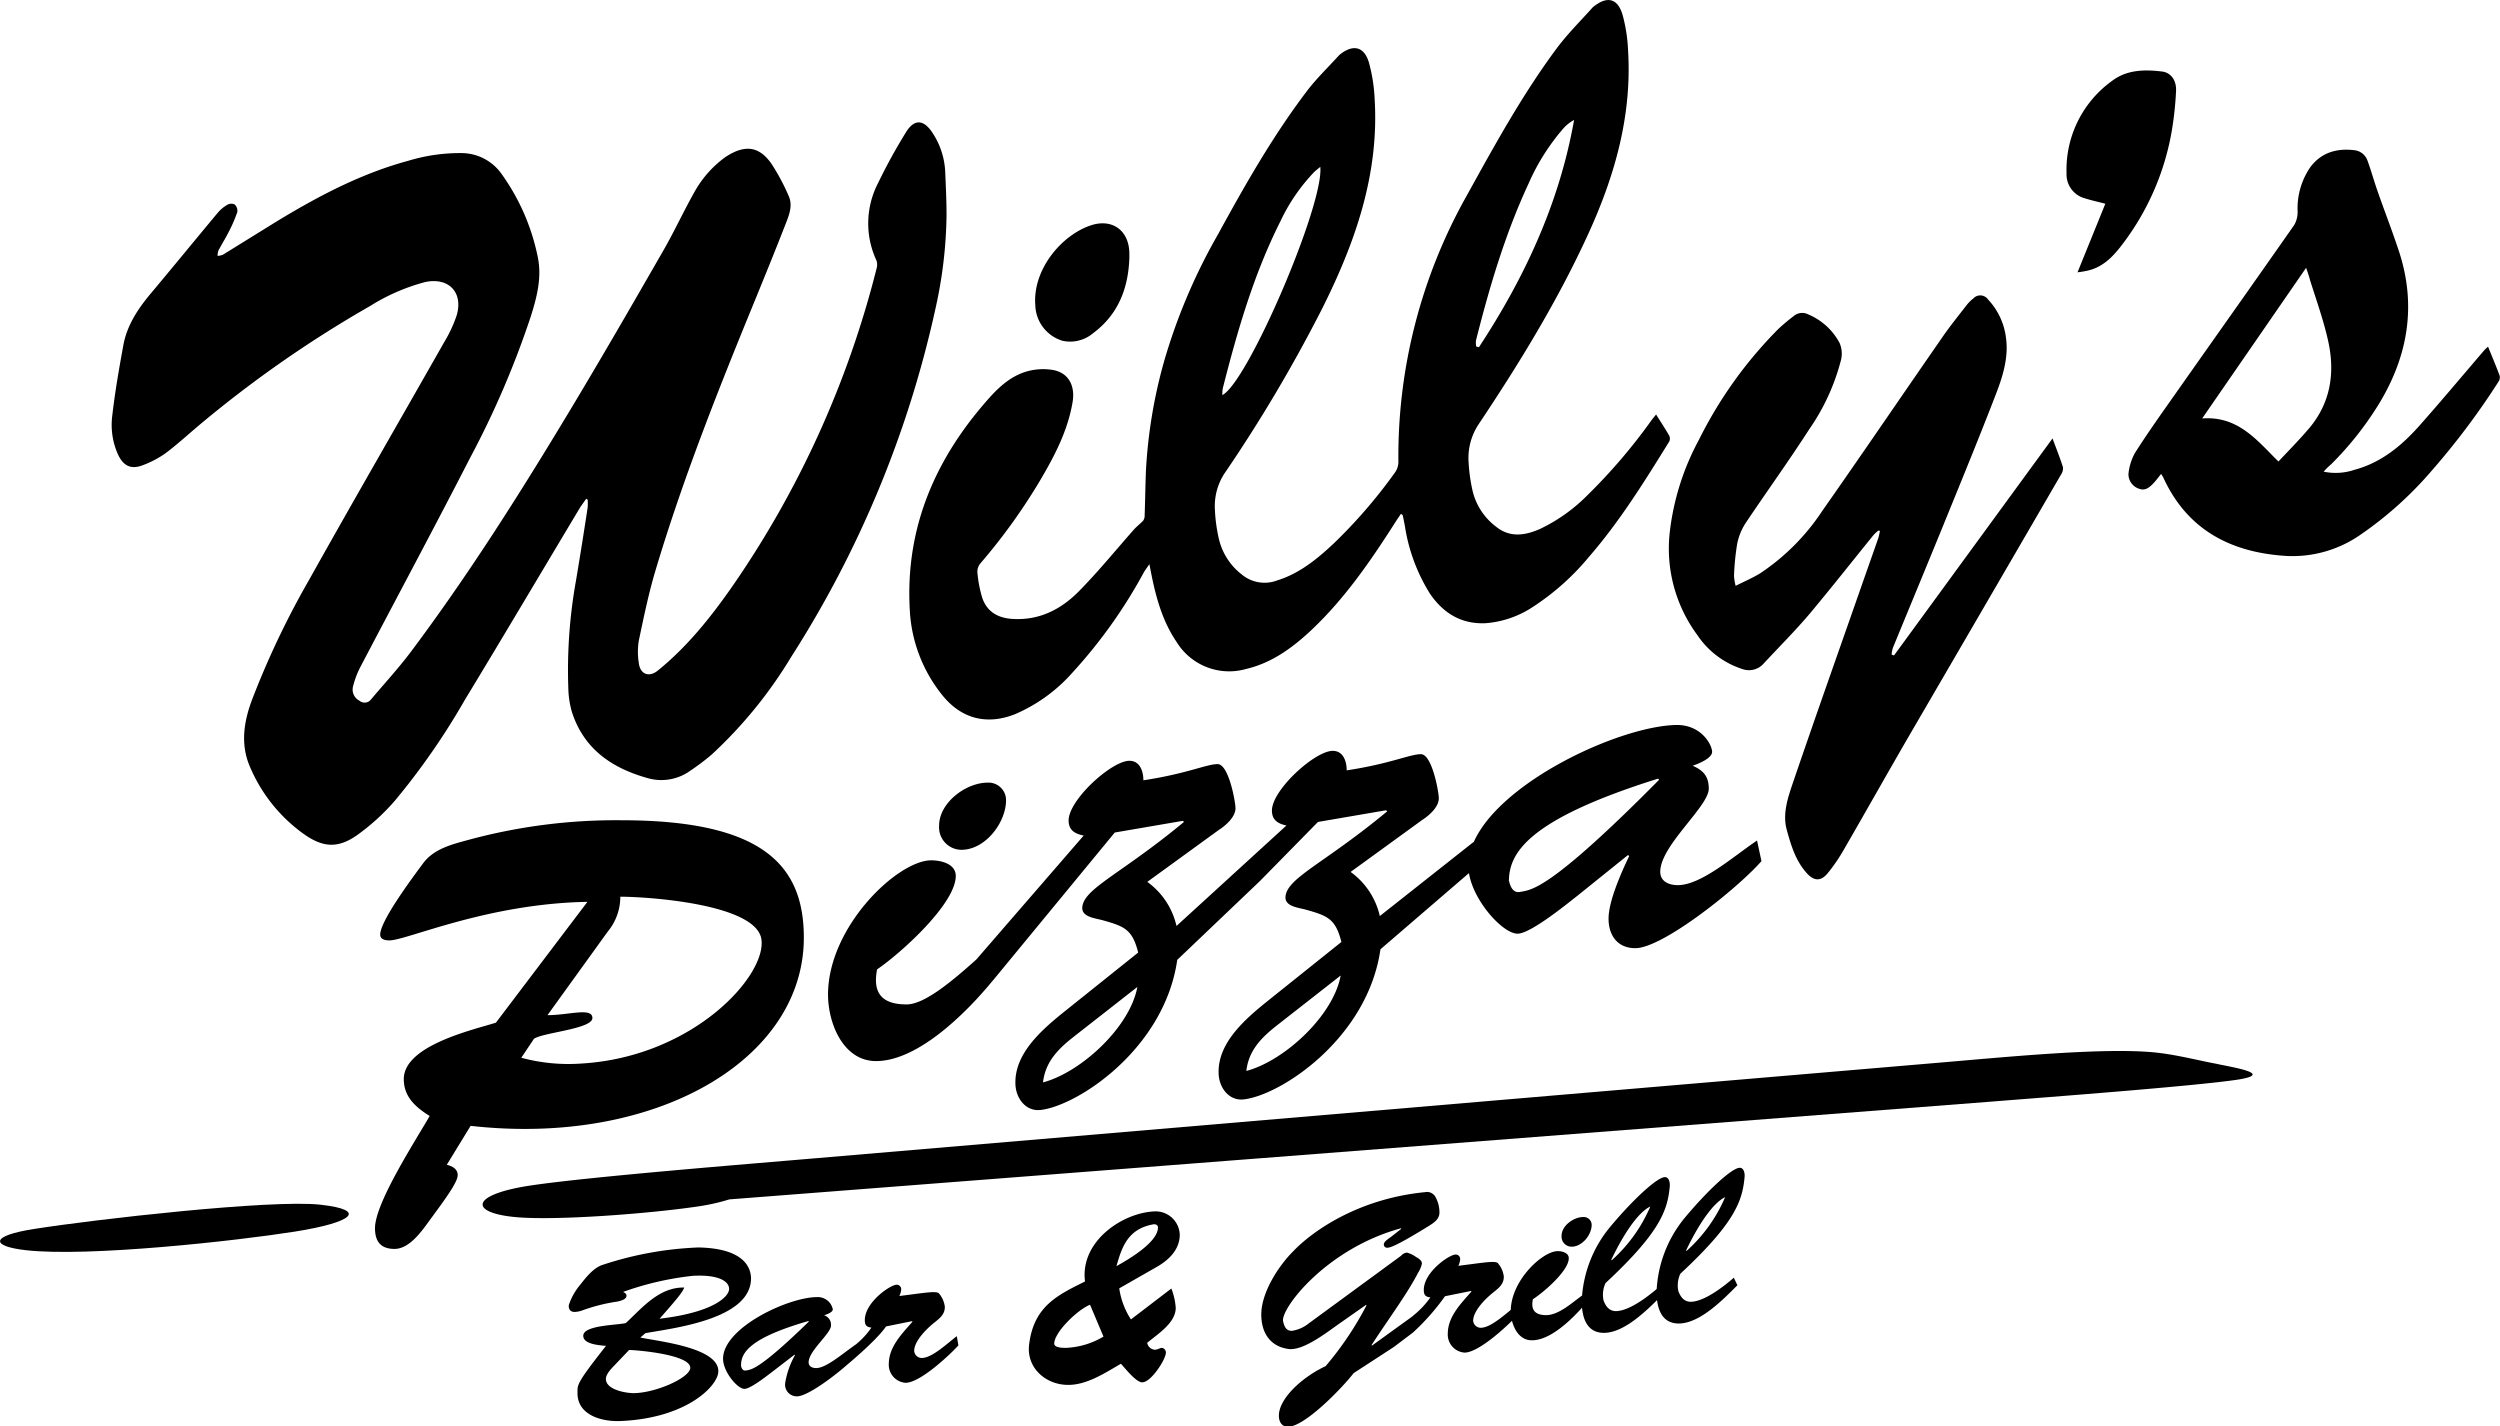
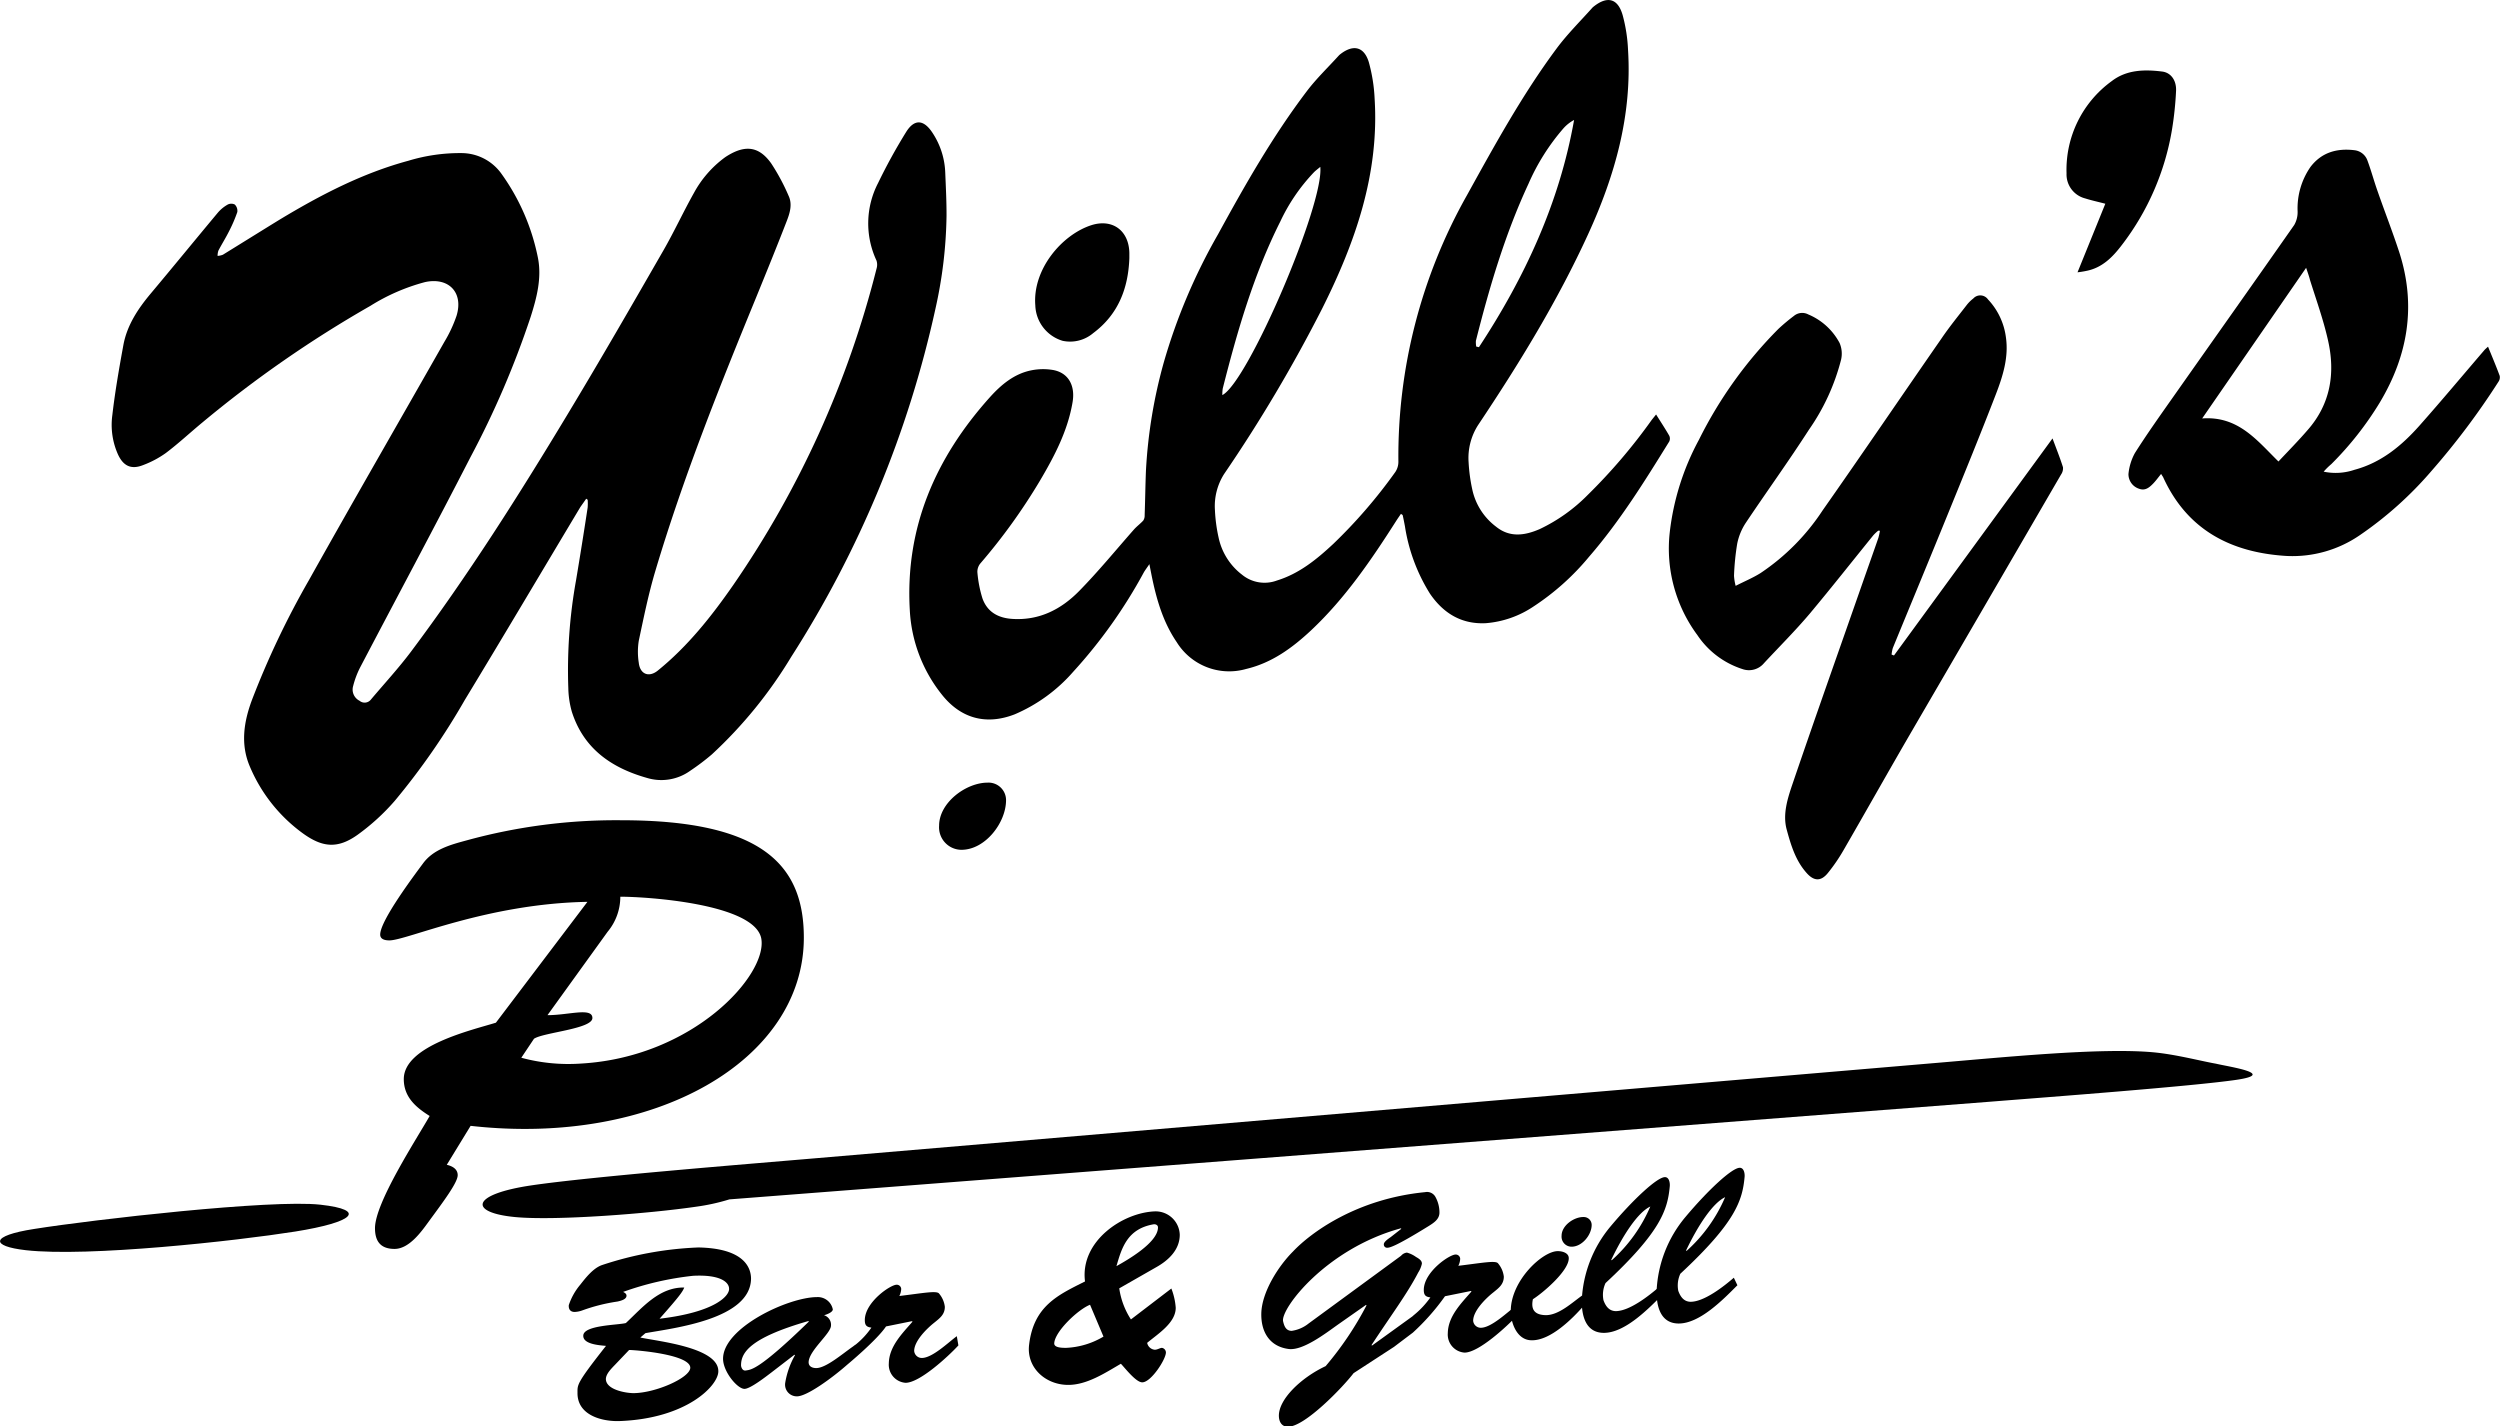
<svg xmlns="http://www.w3.org/2000/svg" id="Isolation_Mode" data-name="Isolation Mode" viewBox="0 0 428.01 244.21">
  <path d="M-306.51,194.81c-.32.48-.66.94-1,1.43-6.59,11-13.13,22.06-19.77,33a120.57,120.57,0,0,1-12,17.29,37.18,37.18,0,0,1-6.37,5.82c-3.4,2.42-6,2.2-9.4-.27a27.17,27.17,0,0,1-9.08-11.5c-1.58-3.76-1-7.57.39-11.3A146.63,146.63,0,0,1-354,208.79c7.65-13.67,15.49-27.24,23.23-40.87a23,23,0,0,0,2.06-4.42c1.23-4-1.35-6.66-5.41-5.77a34,34,0,0,0-9.35,4.07,200.29,200.29,0,0,0-28.8,20c-2.08,1.72-4.06,3.57-6.21,5.19a16.82,16.82,0,0,1-3.9,2.07c-2,.79-3.34.18-4.26-1.76a12.37,12.37,0,0,1-1-6.78c.46-4,1.16-8,1.89-12,.63-3.42,2.5-6.22,4.7-8.85,3.86-4.6,7.66-9.26,11.51-13.87a6.24,6.24,0,0,1,1.66-1.35,1.33,1.33,0,0,1,1.21,0,1.51,1.51,0,0,1,.43,1.28,24.88,24.88,0,0,1-1.43,3.32c-.56,1.12-1.23,2.18-1.81,3.29a2.83,2.83,0,0,0-.14.9,2.93,2.93,0,0,0,.91-.2c3.24-2,6.45-4,9.7-6,7-4.22,14.15-7.95,22.06-10.09a30.4,30.4,0,0,1,9.08-1.31,8.42,8.42,0,0,1,6.9,3.61,37,37,0,0,1,6.17,14.19c.73,3.52-.17,6.93-1.23,10.27a155,155,0,0,1-10.3,24c-6.19,12.06-12.6,24-18.89,36a15.12,15.12,0,0,0-1.19,3.17,2.14,2.14,0,0,0,1.09,2.52,1.36,1.36,0,0,0,1.94-.19c2.3-2.73,4.73-5.36,6.87-8.21,9.74-13,18.46-26.77,26.85-40.7,5.59-9.27,11-18.66,16.37-28,1.85-3.22,3.41-6.61,5.23-9.85a18.47,18.47,0,0,1,5.2-6c.21-.16.44-.3.67-.44,3-1.79,5.29-1.48,7.33,1.36a35.5,35.5,0,0,1,3,5.58c.68,1.44.22,2.94-.31,4.31-1.68,4.34-3.44,8.66-5.21,13-6.33,15.42-12.51,30.89-17.28,46.88-1.18,3.94-2,8-2.85,12a12,12,0,0,0,0,3.75c.22,2,1.75,2.56,3.25,1.35,5.14-4.16,9.2-9.29,12.94-14.67a167.37,167.37,0,0,0,24.51-54.12,2.33,2.33,0,0,0,0-1.41,15,15,0,0,1,.27-13.27,95.39,95.39,0,0,1,4.81-8.75c1.41-2.26,3-2.13,4.48.11a13.19,13.19,0,0,1,2.21,6.84c.1,2.47.23,4.94.22,7.4a77.1,77.1,0,0,1-1.89,15.88,183.34,183.34,0,0,1-24.72,59.67A76.41,76.41,0,0,1-285,238.59a39.11,39.11,0,0,1-3.69,2.79,8.46,8.46,0,0,1-7.39,1.24c-6.08-1.71-10.86-5-12.88-11.31a15.71,15.71,0,0,1-.61-4,86.87,86.87,0,0,1,1.31-18.47q1.05-6.26,2-12.53a8.5,8.5,0,0,0,0-1.32Z" transform="translate(406.87 -109.43)" />
  <path d="M-123.34,180.39c.82,1.31,1.57,2.45,2.25,3.63a1.16,1.16,0,0,1,0,1c-4.22,6.82-8.44,13.63-13.72,19.72a42.63,42.63,0,0,1-9.57,8.56,17,17,0,0,1-8.08,2.82c-4.16.22-7.29-1.67-9.6-5.06a30.45,30.45,0,0,1-4.28-11.53c-.12-.63-.24-1.26-.38-1.88,0-.06-.11-.1-.3-.25-.27.4-.54.78-.79,1.17-4.28,6.71-8.75,13.28-14.59,18.77-3.21,3-6.72,5.58-11.13,6.62a10.56,10.56,0,0,1-11.88-4.59c-2.38-3.49-3.5-7.45-4.32-11.52-.1-.52-.2-1-.36-1.84-.4.6-.71,1-.95,1.41a85.81,85.81,0,0,1-12.12,17.05,27.72,27.72,0,0,1-10,7.26c-4.9,1.9-9.25.7-12.49-3.42a25.2,25.2,0,0,1-5.46-14.45c-.81-14.15,4.43-26.08,13.72-36.43,1.91-2.12,4.14-4,7.05-4.59a10.2,10.2,0,0,1,3.73-.07c2.66.47,3.85,2.67,3.37,5.51-.83,4.93-3.11,9.25-5.6,13.47A100.57,100.57,0,0,1-239,205.86a2.23,2.23,0,0,0-.54,1.51,20.66,20.66,0,0,0,.88,4.54c.84,2.3,2.68,3.33,5.12,3.48,4.61.29,8.34-1.64,11.41-4.76,3.3-3.36,6.27-7,9.4-10.55.49-.55,1.11-1,1.59-1.53a1.52,1.52,0,0,0,.24-.9c.09-2.54.12-5.09.22-7.63a85.37,85.37,0,0,1,3.06-18.56,99.11,99.11,0,0,1,9.29-21.93c4.61-8.44,9.36-16.79,15.18-24.47,1.64-2.17,3.64-4.08,5.47-6.1a2.51,2.51,0,0,1,.34-.3c2.17-1.66,4-1.24,4.81,1.39a28,28,0,0,1,1,6.25c.81,12.93-3.31,24.64-9,36a256.51,256.51,0,0,1-16.78,28.3,10.27,10.27,0,0,0-1.56,6.15,27.12,27.12,0,0,0,.63,4.72,10.79,10.79,0,0,0,4,6.34,6.07,6.07,0,0,0,6,1c3.82-1.18,6.81-3.63,9.65-6.28A87.21,87.21,0,0,0-168,190.26a3.12,3.12,0,0,0,.54-1.77,91,91,0,0,1,11.72-45.6c4.76-8.61,9.49-17.24,15.37-25.16,1.85-2.49,4.08-4.69,6.14-7a1.35,1.35,0,0,1,.17-.15c2.35-1.89,4.17-1.46,5,1.46a27.23,27.23,0,0,1,.92,6c.69,11.11-2.25,21.46-6.82,31.45-5.26,11.5-11.85,22.23-18.86,32.72a10.45,10.45,0,0,0-1.62,6.36,29,29,0,0,0,.62,4.61,10.78,10.78,0,0,0,4.07,6.41c2.36,1.92,4.95,1.53,7.51.41a29,29,0,0,0,8.22-5.86,96.34,96.34,0,0,0,10.94-12.83C-123.87,181.05-123.66,180.79-123.34,180.39ZM-180.83,138c-.48.4-.84.66-1.16,1a31.66,31.66,0,0,0-5.68,8.34c-4.57,9.09-7.37,18.79-9.86,28.6a6.3,6.3,0,0,0-.07,1.13C-193.23,174.86-180.17,144.39-180.83,138Zm26.69,30.76.47.11c7.84-11.93,13.77-24.67,16.29-38.9a6.56,6.56,0,0,0-1.81,1.42,37,37,0,0,0-6,9.51c-4,8.6-6.68,17.68-9,26.87A4.21,4.21,0,0,0-154.14,168.73Z" transform="translate(406.87 -109.43)" />
  <path d="M-85.31,200.28a8.1,8.1,0,0,0-.82.77c-3.64,4.49-7.19,9-10.92,13.46-2.48,2.93-5.21,5.65-7.82,8.46a3.35,3.35,0,0,1-3.71,1,14.67,14.67,0,0,1-7.68-5.79A24.92,24.92,0,0,1-121,200.55a43.71,43.71,0,0,1,5-15.84,72.81,72.81,0,0,1,13.63-19,33.52,33.52,0,0,1,2.62-2.19,2.22,2.22,0,0,1,2.46-.26,10.77,10.77,0,0,1,5.37,4.9,4.62,4.62,0,0,1,.25,2.85,36.85,36.85,0,0,1-5.51,12c-3.49,5.42-7.28,10.66-10.85,16a10,10,0,0,0-1.43,3.54A43.65,43.65,0,0,0-110,208a8.82,8.82,0,0,0,.28,1.73c1.55-.79,3-1.39,4.28-2.2a37.85,37.85,0,0,0,10.61-10.72c6.85-9.76,13.55-19.63,20.35-29.43,1.36-2,2.86-3.84,4.32-5.73a6.33,6.33,0,0,1,1.13-1.12,1.61,1.61,0,0,1,2.51.16,11.61,11.61,0,0,1,3.07,6.48c.5,3.45-.54,6.71-1.75,9.84-2.63,6.82-5.4,13.59-8.16,20.36-3.13,7.69-6.31,15.35-9.45,23a5.46,5.46,0,0,0-.21,1.13l.41.15,27.14-37.16c.65,1.75,1.28,3.32,1.79,4.93a1.86,1.86,0,0,1-.33,1.25q-12.87,22.16-25.77,44.31c-3.85,6.63-7.6,13.31-11.44,19.95a29.86,29.86,0,0,1-2.74,4c-1.16,1.41-2.34,1.37-3.57,0-1.92-2.12-2.72-4.79-3.45-7.47s.18-5.42,1.06-8c4-11.74,8.17-23.46,12.26-35.18.79-2.25,1.59-4.5,2.37-6.75a10.62,10.62,0,0,0,.27-1.23Z" transform="translate(406.87 -109.43)" />
  <path d="M-36.88,190.57c-.52.64-.92,1.2-1.39,1.68-.65.66-1.35,1.25-2.4.85a2.62,2.62,0,0,1-1.8-2.51A9.27,9.27,0,0,1-41.37,187c2.07-3.27,4.32-6.43,6.55-9.6,6.91-9.82,13.85-19.61,20.73-29.45a4.41,4.41,0,0,0,.58-2.33A12.45,12.45,0,0,1-11.3,138c1.88-2.46,4.47-3.21,7.46-2.86a2.68,2.68,0,0,1,2.3,1.81c.64,1.73,1.12,3.53,1.74,5.27,1.22,3.5,2.59,7,3.72,10.48,2.9,9.05,1.47,17.57-3.36,25.64a55.5,55.5,0,0,1-8.3,10.55,11.6,11.6,0,0,0-1.31,1.29,10,10,0,0,0,5.28-.32c4.59-1.23,8.08-4.13,11.14-7.58,3.76-4.24,7.39-8.59,11.08-12.89.16-.19.36-.35.64-.61.71,1.74,1.4,3.37,2,5a1.31,1.31,0,0,1-.21,1A127.27,127.27,0,0,1,9.46,190,63,63,0,0,1-2.78,201a20.34,20.34,0,0,1-12.68,3.61c-9.51-.59-17-4.48-21.1-13.55C-36.62,191-36.71,190.84-36.88,190.57Zm24.82-35.28-17.79,25.78c6.18-.45,9.37,3.75,13.06,7.37,1.73-1.84,3.43-3.57,5-5.39,3.93-4.47,4.75-9.74,3.49-15.33-.78-3.49-2-6.89-3.08-10.32C-11.53,156.79-11.74,156.2-12.05,155.29Z" transform="translate(406.87 -109.43)" />
  <path d="M-51.19,156.05l4.76-11.74c-1.38-.36-2.45-.59-3.48-.92a4.24,4.24,0,0,1-3.16-4.27,18.75,18.75,0,0,1,7.76-15.82c2.53-1.94,5.6-2,8.62-1.62,1.51.19,2.45,1.53,2.37,3.3a57.38,57.38,0,0,1-.68,6.54,44.36,44.36,0,0,1-8.58,19.83c-1.58,2.08-3.37,3.93-6.11,4.46C-50.21,155.92-50.73,156-51.19,156.05Z" transform="translate(406.87 -109.43)" />
  <path d="M-213.52,153.64c-.19,5.18-1.92,9.64-6.19,12.82a6.1,6.1,0,0,1-5.23,1.32,6.55,6.55,0,0,1-4.68-6.05c-.5-6.21,4.57-12.1,9.54-13.73,3.64-1.19,6.48.88,6.56,4.73C-213.52,153-213.52,153.34-213.52,153.64Z" transform="translate(406.87 -109.43)" />
  <path d="M-330.38,308.85c.89.2,1.87.69,1.87,1.77,0,1.28-2.46,4.53-5,8-1.28,1.77-3.35,4.63-5.81,4.63s-3.35-1.38-3.35-3.55c0-4.34,7-15.08,9.36-19.21-2.37-1.48-4.43-3.25-4.43-6.31,0-5.72,11.63-8.38,15.77-9.66l15.67-20.69c-17.24.3-30.94,6.6-33.9,6.6-.59,0-1.58-.1-1.58-1,0-2.37,5.72-10,7.29-12.12,1.77-2.46,4.73-3.25,7.49-4a96.46,96.46,0,0,1,26.51-3.45c24.44,0,31.24,7.88,31.24,20.1,0,21-25.52,35.77-57.05,32.22Zm17.24-25.62c3.65,0,7.69-1.38,7.69.49s-8.38,2.46-10,3.55l-2.17,3.25a30.84,30.84,0,0,0,10.15,1c19.31-1.08,32-15.18,30.94-21.38-1.08-6-19.61-7.19-24.14-7.19a9.36,9.36,0,0,1-2.17,6Z" transform="translate(406.87 -109.43)" />
  <path d="M-246.09,250.78c0-3.92,4.59-7.36,8.31-7.36a3,3,0,0,1,3.15,3c0,3.82-3.53,8.5-7.64,8.5A3.85,3.85,0,0,1-246.09,250.78Z" transform="translate(406.87 -109.43)" />
-   <path d="M-223.14,287c-2.67,2.1-4.78,4.3-5.16,7.74,6.5-1.72,14.9-9.46,16.15-16.34Zm36.61-36.22c-1.43-.29-2.58-.86-2.58-2.58,0-3.53,7.36-10.22,10.41-10.22,1.82,0,2.39,1.82,2.39,3.34,7.55-1.15,10.8-2.77,12.71-2.77s3.06,6.5,3.06,7.55c0,1.53-1.72,3-2.87,3.73l-12.23,8.88a12.78,12.78,0,0,1,5,7.55l16-12.64.07,0c4.58-10.38,24.89-19.82,34.61-20.07,4.39-.1,6.21,3.44,6.21,4.59s-2.48,2.1-3.34,2.39c1.82.77,2.77,1.82,2.77,3.92,0,3.06-8.31,9.74-8.31,14.23,0,1.62,1.43,2.29,3,2.29,4,0,9.46-4.87,13.57-7.64l.76,3.53c-4.11,4.68-16.91,14.9-21.59,14.9-3.15,0-4.59-2.29-4.59-5.06,0-3.06,2.29-8.12,3.53-10.7l-.19-.19-8.79,7.07c-1.82,1.43-7.93,6.4-10.13,6.4-2.51,0-7.53-5.54-8.31-10.33l-.06,0-15.1,13c-2.2,15.29-17.1,25-23.41,25.7-2.58.29-4.3-2.1-4.3-4.59-.1-5.26,4.78-9.36,8.6-12.42l12.42-9.94c-1-4-2.39-4.49-6.11-5.54-1.43-.38-3.73-.57-3.44-2.39.48-3.15,6.78-5.64,17.39-14.43l-.19-.19-11.66,2-9.93,10.11-14.16,13.5c-2.2,15.29-17.1,25-23.41,25.7-2.58.29-4.3-2.1-4.3-4.59-.1-5.26,4.78-9.36,8.6-12.42l12.42-9.94c-1-4-2.39-4.49-6.11-5.54-1.43-.38-3.73-.57-3.44-2.39.48-3.15,6.78-5.64,17.39-14.43l-.19-.19-11.66,2-20.79,25.25-.08.08c-4.3,5.26-12.69,13.8-20,13.8-5.64,0-8.22-6.5-8.22-11.37,0-11.66,11.94-23,17.67-23,1.62,0,4.2.57,4.2,2.67,0,4.78-9.46,13.28-13.47,16-.76,3.92.67,6,5.06,6,3.06,0,7.81-4,11.93-7.69l18.38-21.22c-1.43-.29-2.58-.86-2.58-2.58,0-3.53,7.36-10.22,10.41-10.22,1.82,0,2.39,1.82,2.39,3.34,7.55-1.15,10.8-2.77,12.71-2.77s3.06,6.5,3.06,7.55c0,1.53-1.72,3-2.87,3.73l-12.23,8.88a12.79,12.79,0,0,1,5,7.55l18.94-17.31m-1.82,34.39c-2.67,2.1-4.78,4.3-5.16,7.74,6.5-1.72,14.9-9.46,16.15-16.34Zm39.81-24.82c.1.48.48,2.2,1.91,1.91,1.91-.38,4.87-.1,23.79-19.2l-.19-.19C-145.77,249.87-148.54,255.7-148.54,260.38Z" transform="translate(406.87 -109.43)" />
  <path d="M-283.89,344.21c0,2.43-5.39,8.08-16.87,8.51-3.07.11-7.31-1-7.24-4.87,0-1.36-.18-1.58,4.88-8-1.19-.11-3.92-.29-3.89-1.74,0-1.83,6-1.81,7.29-2.17,2.82-2.63,5.7-6.16,10-6.08-.31.72-.62,1.27-4.23,5.34,9.66-1.14,12-4,11.9-5.15,0-.94-1.19-2.45-6.14-2.2a51.51,51.51,0,0,0-12,2.76c.25.13.59.31.58.65,0,.64-1,.88-1.55,1a30.4,30.4,0,0,0-6,1.51,4.3,4.3,0,0,1-1.33.27c-.72,0-1.06-.45-1-1.17a10.65,10.65,0,0,1,2-3.54c.92-1.18,2.18-2.77,3.64-3.3A59.28,59.28,0,0,1-287.29,323c7.33.14,9,3.07,9,5.37-.13,6.9-13.07,8.41-18.08,9.3l-.87.75C-294.24,339.07-283.82,340.11-283.89,344.21Zm-17.71-1.1c-.56.59-1.52,1.51-1.54,2.4,0,1.83,3.32,2.41,4.69,2.43,3.79,0,9.73-2.63,9.76-4.34,0-2.22-8.73-3-10.47-3.05Z" transform="translate(406.87 -109.43)" />
  <path d="M-280,343.19c0,.21.19,1,.84.87.86-.15,2.17,0,10.77-8.37l-.08-.09C-278.68,338.53-280,341.1-280,343.19Zm19.61-3.55a13.56,13.56,0,0,0,2.71-2.92c-.89-.1-1.14-.45-1.13-1.34.06-3.07,4.46-6.05,5.48-6a.76.76,0,0,1,.75.74,2.9,2.9,0,0,1-.32,1.19c4-.48,6.37-.95,6.79-.43a4.27,4.27,0,0,1,1,2.28c0,1.32-.85,1.94-1.84,2.74-1.26,1-3.38,3.09-3.41,4.8a1.31,1.31,0,0,0,1.3,1.22c1.83,0,4.57-2.69,6-3.73l.27,1.58c-1.65,1.8-6.64,6.44-9.07,6.4a3.1,3.1,0,0,1-2.84-3.33c.05-2.9,2.31-5.12,4.05-7.13l-.08-.09-4.45.9c-1.54,2.32-6.63,6.54-6.63,6.54-2.61,2.3-6.95,5.46-8.63,5.43a2,2,0,0,1-2-2.3,14.32,14.32,0,0,1,1.67-4.74l-.08-.09-4,3.08c-.82.62-3.59,2.79-4.57,2.77-1.19,0-3.61-2.88-3.66-5.1-.07-5.33,11.11-10.58,16.06-10.61a2.62,2.62,0,0,1,2.73,2.1c0,.51-1.13.92-1.51,1a1.71,1.71,0,0,1,1.2,1.77c0,1.36-3.79,4.28-3.83,6.28,0,.72.62,1,1.3,1,1.66,0,4.42-2.38,6.29-3.69.14-.1.29-.23.42-.31Z" transform="translate(406.87 -109.43)" />
  <path d="M-215.25,330a13.23,13.23,0,0,0,2,5.32l6.92-5.29a11.23,11.23,0,0,1,.75,3.3c0,2.6-3.11,4.5-4.89,6a1.45,1.45,0,0,0,1.3,1.18c.47,0,.9-.32,1.24-.32a.82.82,0,0,1,.67.78c0,1.19-2.57,5.15-4.06,5.12-1.07,0-2.94-2.44-3.65-3.18-2.71,1.57-5.87,3.68-9.15,3.62-3.84-.07-7-3-6.57-6.81.76-6.72,5-8.6,9.58-10.9-.89-6.92,6.53-11.86,12.07-12a4.14,4.14,0,0,1,4.15,4c0,2.56-1.91,4.36-3.94,5.51Zm-5,2.81c-2,.77-6,4.53-6.13,6.58-.06.81,1.43.79,2,.8a13.64,13.64,0,0,0,6.43-1.93Zm11.63-13.25c0-.38-.37-.56-.71-.53-4.62.77-5.53,4.2-6.4,7.17C-213.75,325.09-208.66,322.16-208.62,319.6Z" transform="translate(406.87 -109.43)" />
  <path d="M-168.18,340l-6.95,4.52c-1.79,2.35-8.36,9.22-11.25,9.17-1.07,0-1.52-.88-1.54-1.82-.07-2.86,3.79-6.58,8-8.55a55.58,55.58,0,0,0,7-10.4l-.08-.09-4.79,3.36c-2.16,1.54-6.05,4.53-8.48,4.19-3.36-.45-4.72-3.07-4.66-6.06.07-3.66,2.92-8.13,5.44-10.64,3-3.18,10.83-9,22.61-10.15a1.64,1.64,0,0,1,1.73.76,5.48,5.48,0,0,1,.72,2.74c0,1.11-.93,1.73-1.79,2.27-6,3.72-6.81,3.75-7.19,3.75a.55.55,0,0,1-.54-.61c0-.43.87-1,1.17-1.21l1.82-1.42-.08-.09c-12.81,3.51-20.59,13.77-20.16,15.91.2.9.52,1.63,1.46,1.65a6,6,0,0,0,2.92-1.27L-167,324.42a1.53,1.53,0,0,1,1-.54,4.8,4.8,0,0,1,1.56.75c.46.26,1.05.62,1,1.17a4.56,4.56,0,0,1-.62,1.48c-1.9,3.67-4.66,7.33-8,12.43l.08.09,6.92-5,.21-.19a15,15,0,0,0,2.87-3.06c-.89-.1-1.14-.45-1.13-1.34.06-3.07,4.46-6.05,5.48-6a.76.76,0,0,1,.75.74,2.9,2.9,0,0,1-.32,1.19c4-.48,6.37-.95,6.79-.43a4.27,4.27,0,0,1,1,2.28c0,1.32-.85,1.94-1.84,2.74-1.26,1-3.38,3.09-3.41,4.8a1.31,1.31,0,0,0,1.3,1.22c1.83,0,4.57-2.69,6-3.73l.27,1.58c-1.65,1.8-6.64,6.44-9.07,6.4a3.1,3.1,0,0,1-2.84-3.33c.05-2.9,2.31-5.12,4.05-7.13l-.08-.09-4.45.9a39,39,0,0,1-5.5,6.23S-168.1,339.93-168.18,340Z" transform="translate(406.87 -109.43)" />
  <path d="M-135.65,332.89c-2,2.31-5.78,6.07-9,6-2.51,0-3.61-3-3.57-5.14.1-5.2,5.52-10.17,8.08-10.12.72,0,1.87.29,1.85,1.23,0,2.13-4.33,5.85-6.14,7-.37,1.74.25,2.69,2.21,2.73,2.26,0,4.52-2.17,6.24-3.38ZM-139.52,321c0-1.75,2.11-3.24,3.77-3.21a1.35,1.35,0,0,1,1.38,1.35c0,1.7-1.65,3.76-3.48,3.73A1.72,1.72,0,0,1-139.52,321Z" transform="translate(406.87 -109.43)" />
  <path d="M-122.23,331.07c-2.39,2.39-6.47,6.62-10.14,6.55-3.11-.06-3.74-3.1-3.69-5.61a21.14,21.14,0,0,1,4.92-12.61c3.84-4.58,8-8.46,9.32-8.44.72,0,.88,1,.82,1.59-.37,4-1.55,7.77-11,16.55a4.78,4.78,0,0,0-.35,2.93c.36,1,.95,1.85,2.1,1.87,2.34,0,5.68-2.62,7.41-4.12Zm-8.71-5.87a26.12,26.12,0,0,0,6.61-9.21c-2.11,1-4.61,4.77-6.69,9.13Z" transform="translate(406.87 -109.43)" />
  <path d="M-109.42,329.47c-2.39,2.39-6.47,6.62-10.14,6.55-3.11-.06-3.74-3.1-3.69-5.61a21.14,21.14,0,0,1,4.92-12.61c3.84-4.58,8-8.46,9.32-8.44.72,0,.88,1,.82,1.59-.37,4-1.55,7.77-11,16.55a4.78,4.78,0,0,0-.35,2.93c.36,1,.95,1.85,2.1,1.87,2.34,0,5.68-2.62,7.41-4.12Zm-8.71-5.87a26.12,26.12,0,0,0,6.61-9.21c-2.11,1-4.61,4.77-6.69,9.13Z" transform="translate(406.87 -109.43)" />
  <path d="M-401,319.83c10.19-1.62,40.62-5.09,49-4.15,8.1.91,5.61,3-4.29,4.59-10.19,1.62-35.5,4.4-46.15,3.2C-408.52,322.78-408.59,321-401,319.83Z" transform="translate(406.87 -109.43)" />
  <path d="M-76,291.46c11.95-1,28.74-2.71,37.82-1.87,3.84.36,8.09,1.49,10.7,1.95,2.17.52,10.54,1.72,3.5,2.76-7.48,1.1-32,2.94-41.82,3.72L-282,314.77a35.33,35.33,0,0,1-5.74,1.26c-7.92,1.16-23.91,2.42-30.9,1.77-8-.75-7.75-3.89,2.82-5.44,10.13-1.49,36.39-3.59,48.78-4.65Z" transform="translate(406.87 -109.43)" />
</svg>